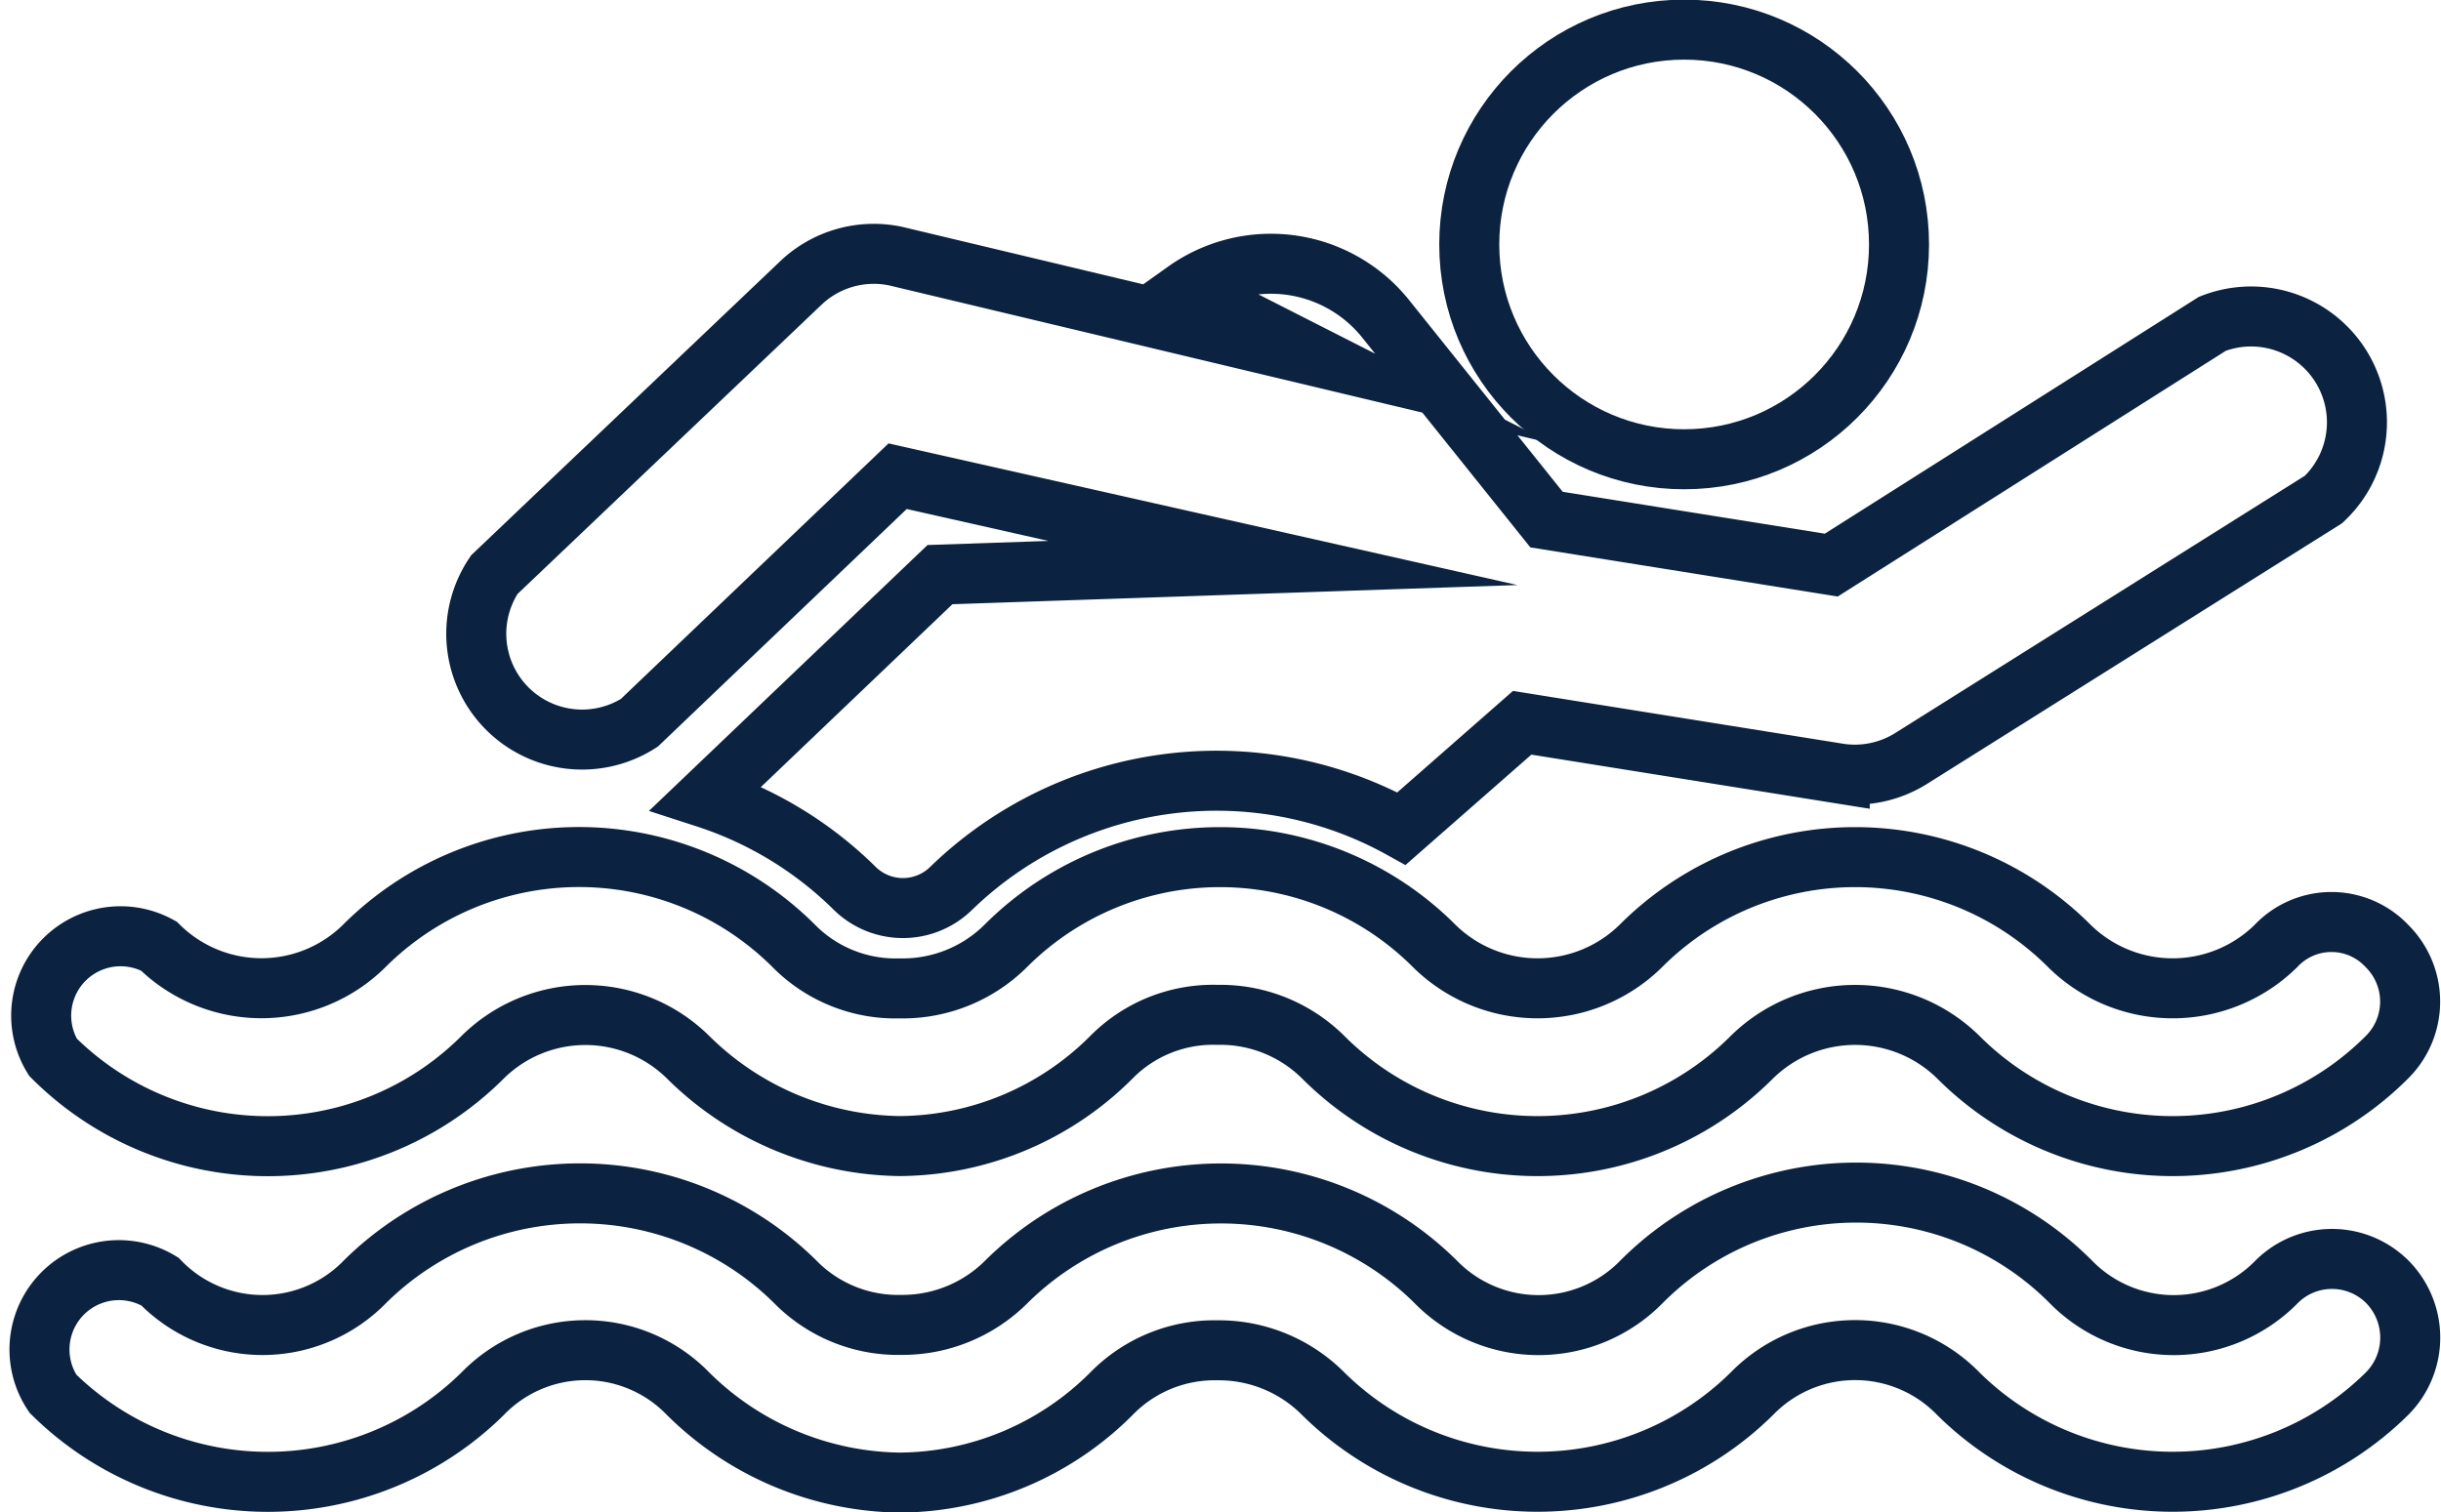
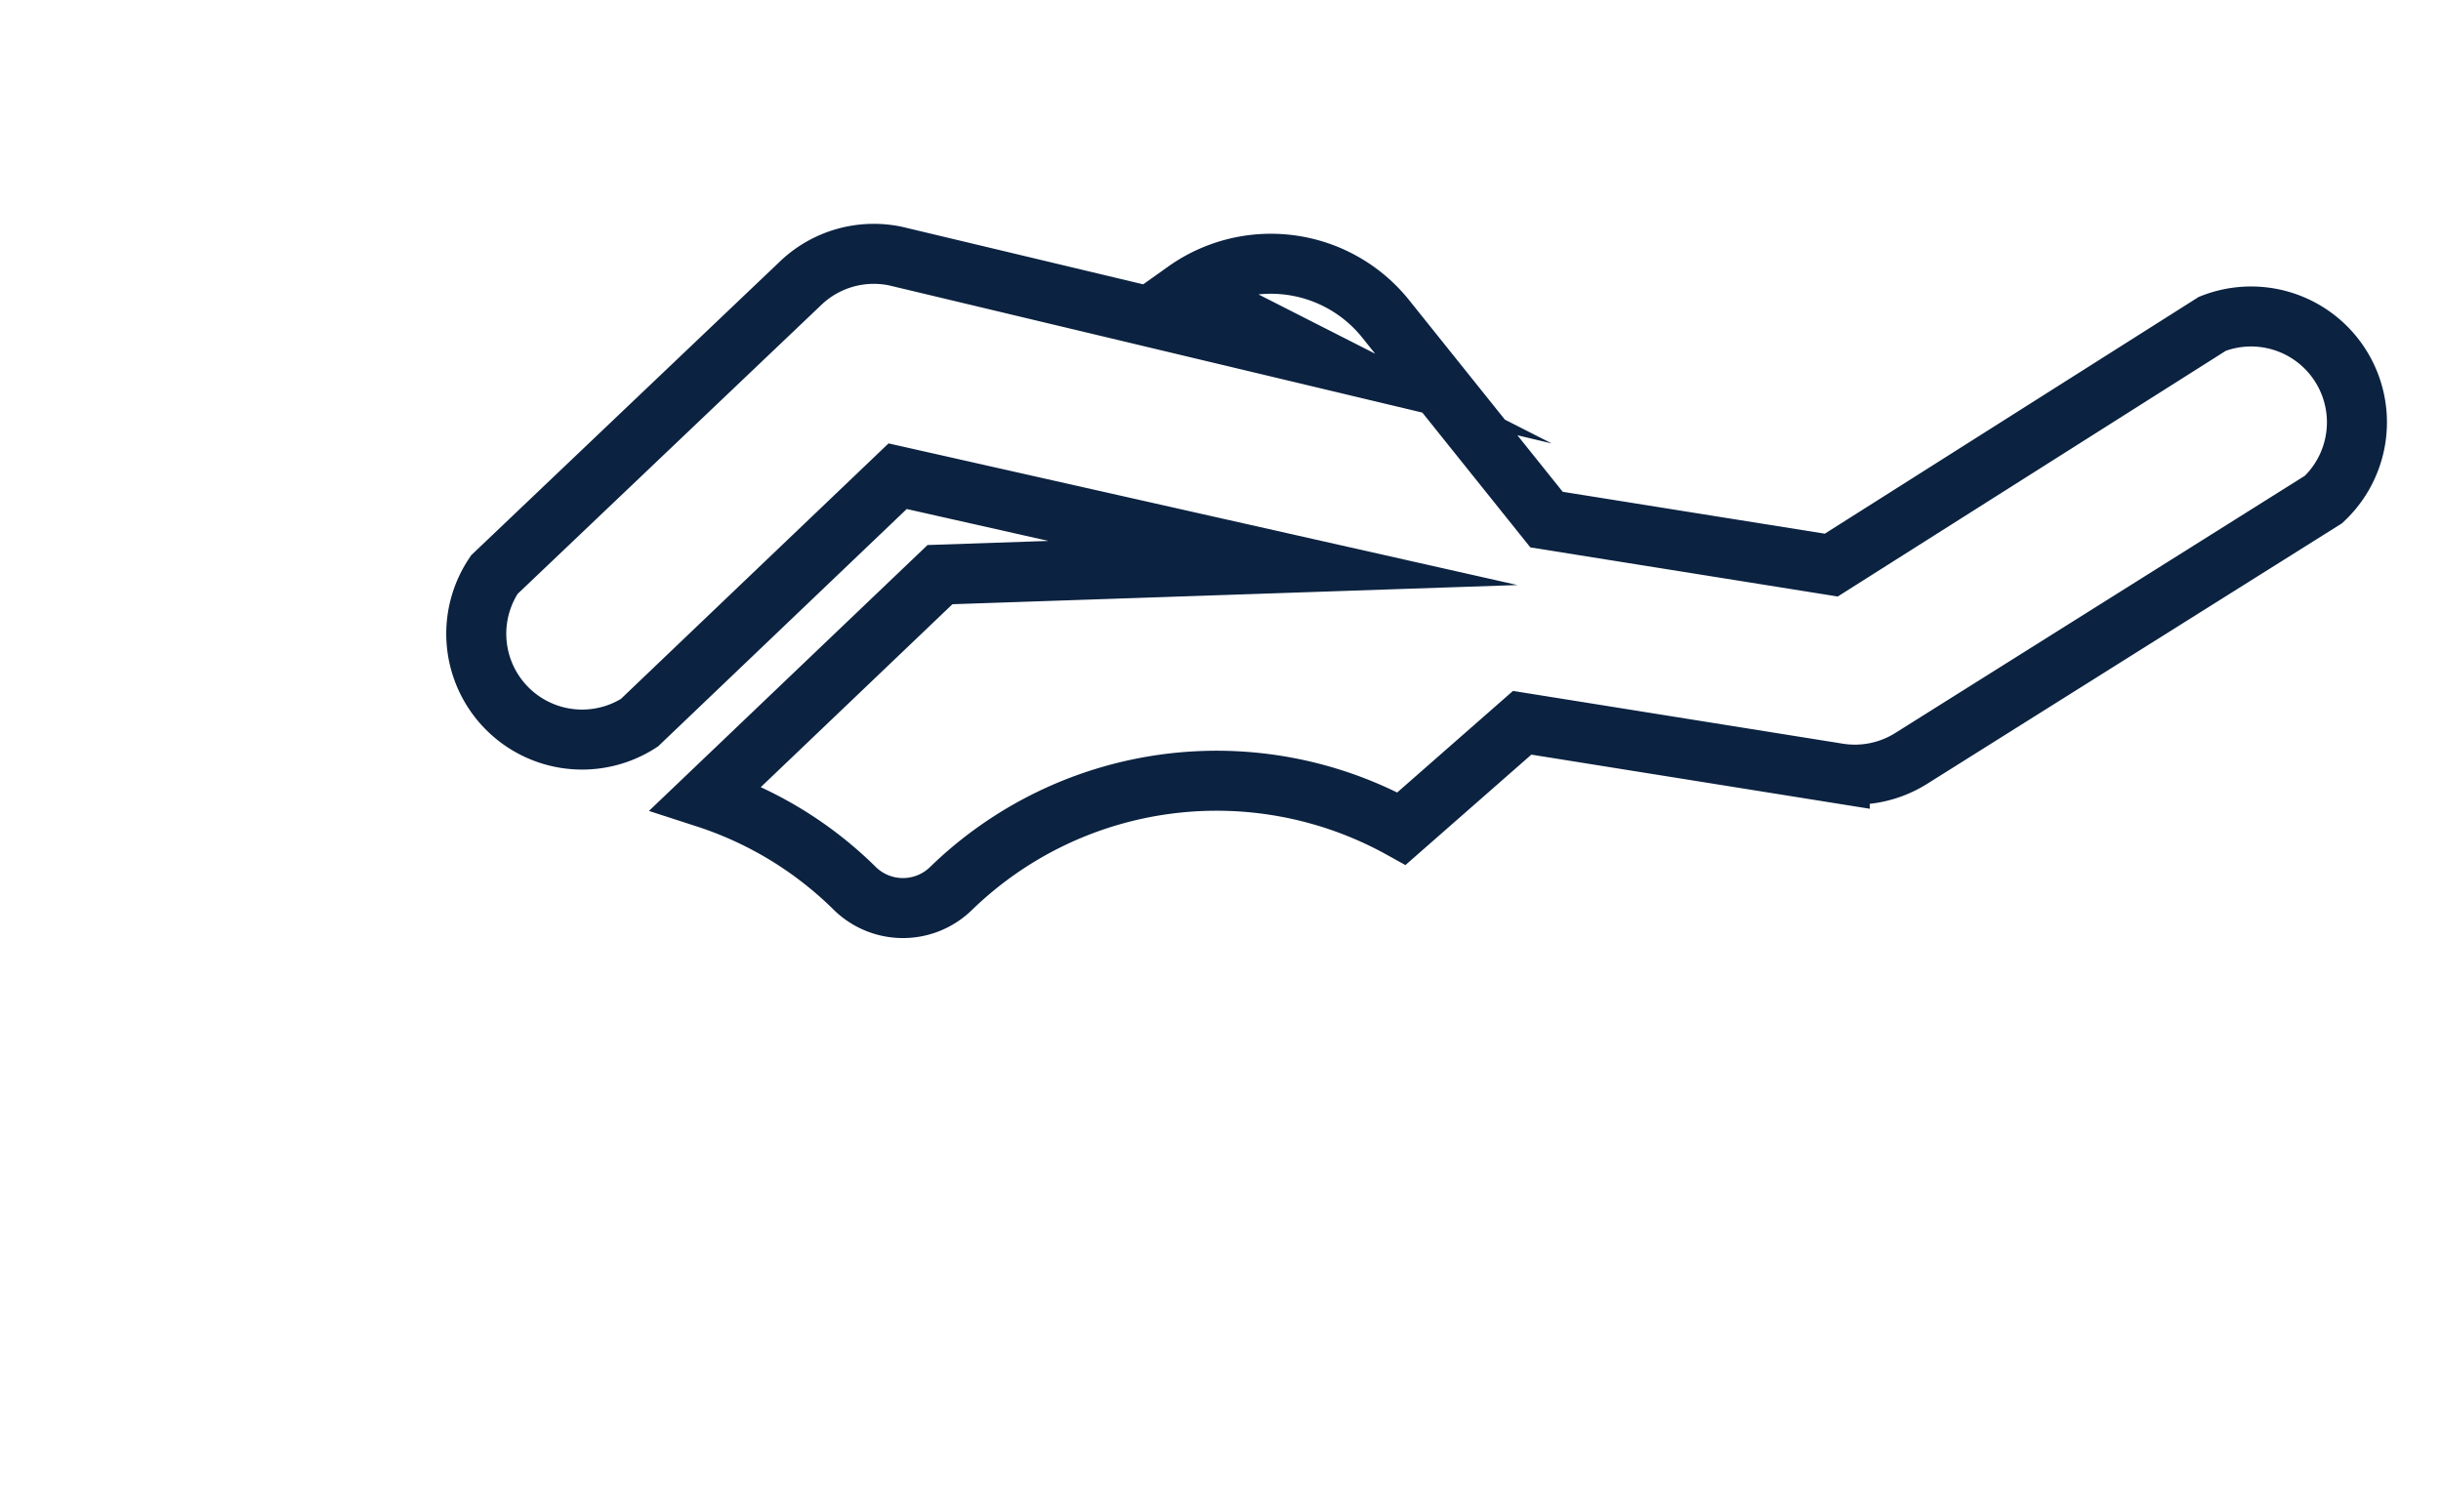
<svg xmlns="http://www.w3.org/2000/svg" id="b68c83b0-3621-428a-9a41-1d1b9c42c697" data-name="Livello 1" viewBox="0 0 23.06 14.29">
-   <circle cx="15.91" cy="2.31" r="2.03" style="fill:none;stroke:#0b2240;stroke-miterlimit:10;stroke-width:0.567px" />
  <path d="M5,9.6A1,1,0,0,0,6.37,11L8.81,8.67h0l3.64.82L9.21,9.6,7,11.71a3.56,3.56,0,0,1,1.41.86h0a.65.65,0,0,0,.9,0A3.6,3.6,0,0,1,13.57,12L14.71,11l3,.48a1,1,0,0,0,.67-.14l3.9-2.45a1,1,0,0,0-1.05-1.66L17.63,9.51l-2.69-.43L13.41,7.17a1.39,1.39,0,0,0-1.88-.25l1.2.61L8.79,6.59a1,1,0,0,0-.89.25h0Z" transform="translate(-0.33 -4.17)" style="fill:none;stroke:#0b2240;stroke-miterlimit:10;stroke-width:0.567px" />
-   <path d="M4.89,14.16a1.38,1.38,0,0,1,1.94,0,2.89,2.89,0,0,0,2,.84,2.85,2.85,0,0,0,2-.84,1.35,1.35,0,0,1,1-.4,1.38,1.38,0,0,1,1,.4,2.86,2.86,0,0,0,4.05,0,1.39,1.39,0,0,1,1.95,0,2.86,2.86,0,0,0,4.05,0,.74.74,0,0,0,0-1.05.72.72,0,0,0-1.05,0,1.39,1.39,0,0,1-1.95,0,2.86,2.86,0,0,0-4.05,0,1.39,1.39,0,0,1-1.95,0,2.86,2.86,0,0,0-4.05,0,1.38,1.38,0,0,1-1,.4,1.35,1.35,0,0,1-1-.4,2.87,2.87,0,0,0-4.06,0,1.38,1.38,0,0,1-1.94,0A.75.75,0,0,0,.83,14.16,2.87,2.87,0,0,0,4.89,14.16Z" transform="translate(-0.33 -4.17)" style="fill:none;stroke:#0b2240;stroke-miterlimit:10;stroke-width:0.567px" />
-   <path d="M21.84,16.28a1.36,1.36,0,0,1-1.95,0,2.86,2.86,0,0,0-4.05,0,1.36,1.36,0,0,1-1.95,0,2.88,2.88,0,0,0-4.05,0,1.39,1.39,0,0,1-1,.41,1.36,1.36,0,0,1-1-.41,2.89,2.89,0,0,0-4.06,0,1.35,1.35,0,0,1-1.94,0A.75.75,0,0,0,.83,17.34a2.89,2.89,0,0,0,4.06,0,1.35,1.35,0,0,1,1.94,0,2.89,2.89,0,0,0,2,.84,2.85,2.85,0,0,0,2-.84,1.36,1.36,0,0,1,1-.41,1.39,1.39,0,0,1,1,.41,2.88,2.88,0,0,0,4.05,0,1.36,1.36,0,0,1,1.95,0,2.88,2.88,0,0,0,4.05,0,.75.75,0,0,0,0-1.06A.74.74,0,0,0,21.84,16.28Z" transform="translate(-0.33 -4.17)" style="fill:none;stroke:#0b2240;stroke-miterlimit:10;stroke-width:0.567px" />
</svg>